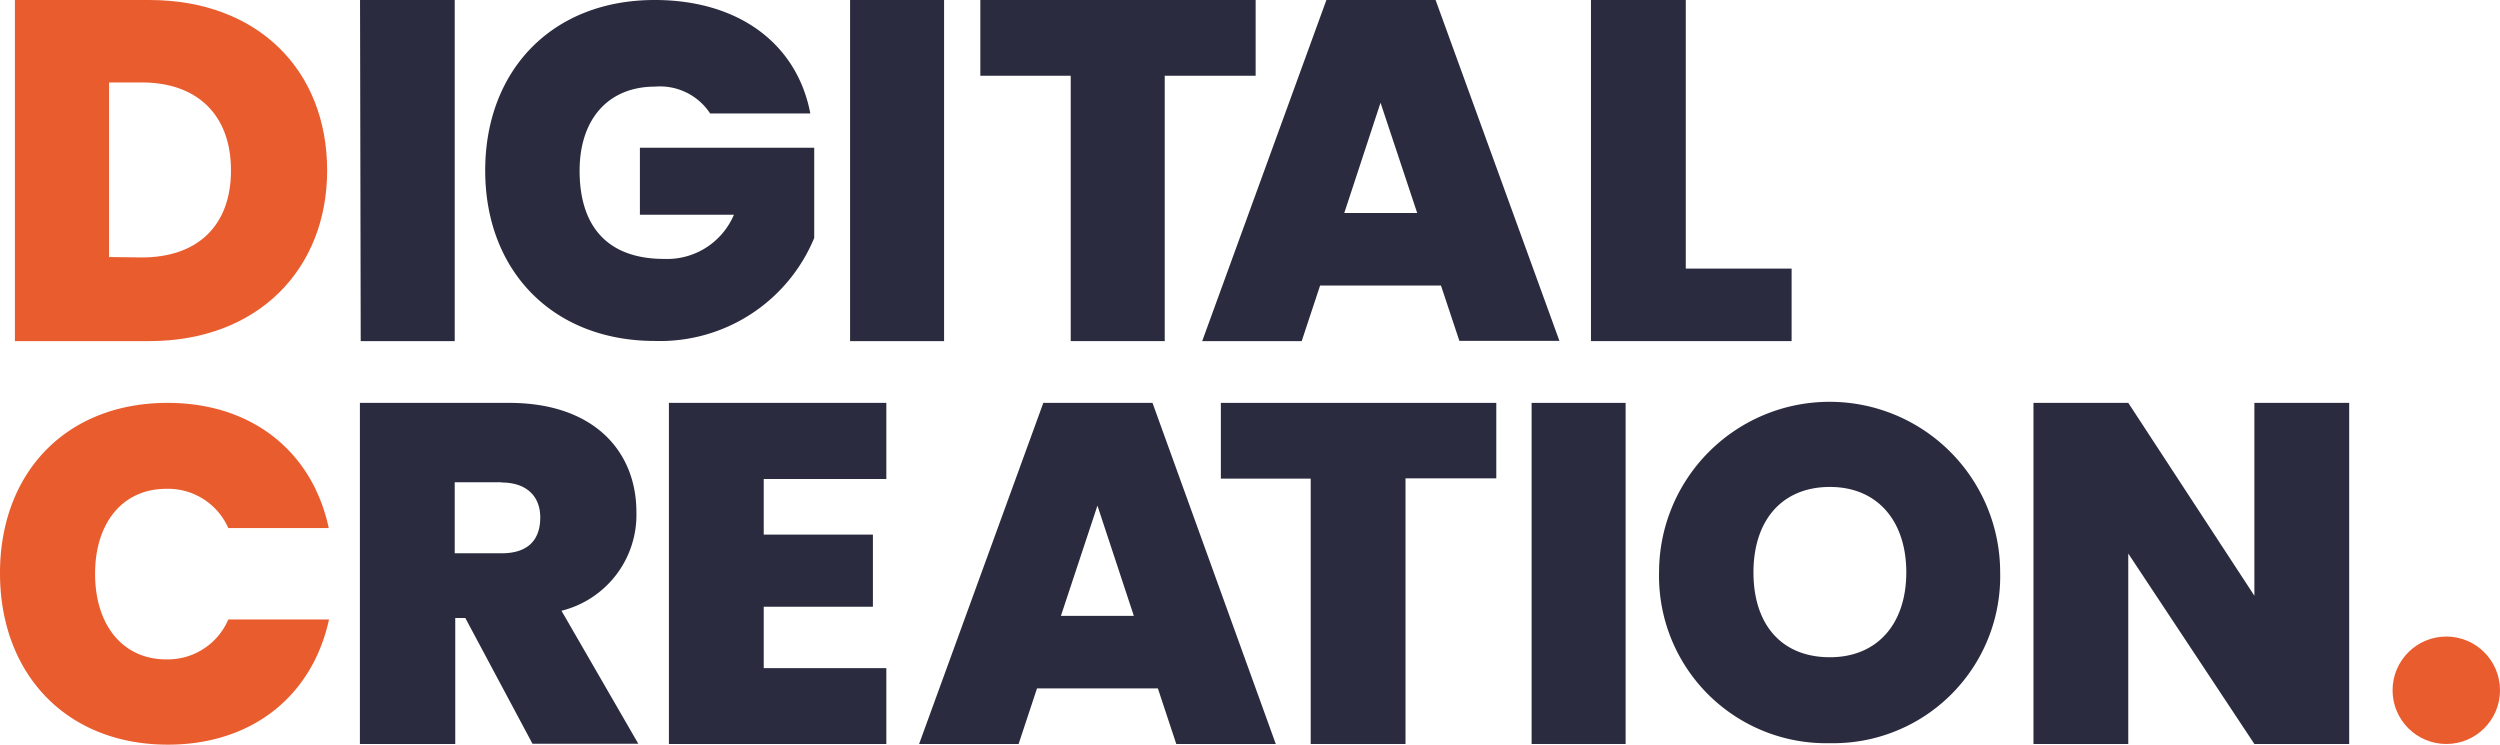
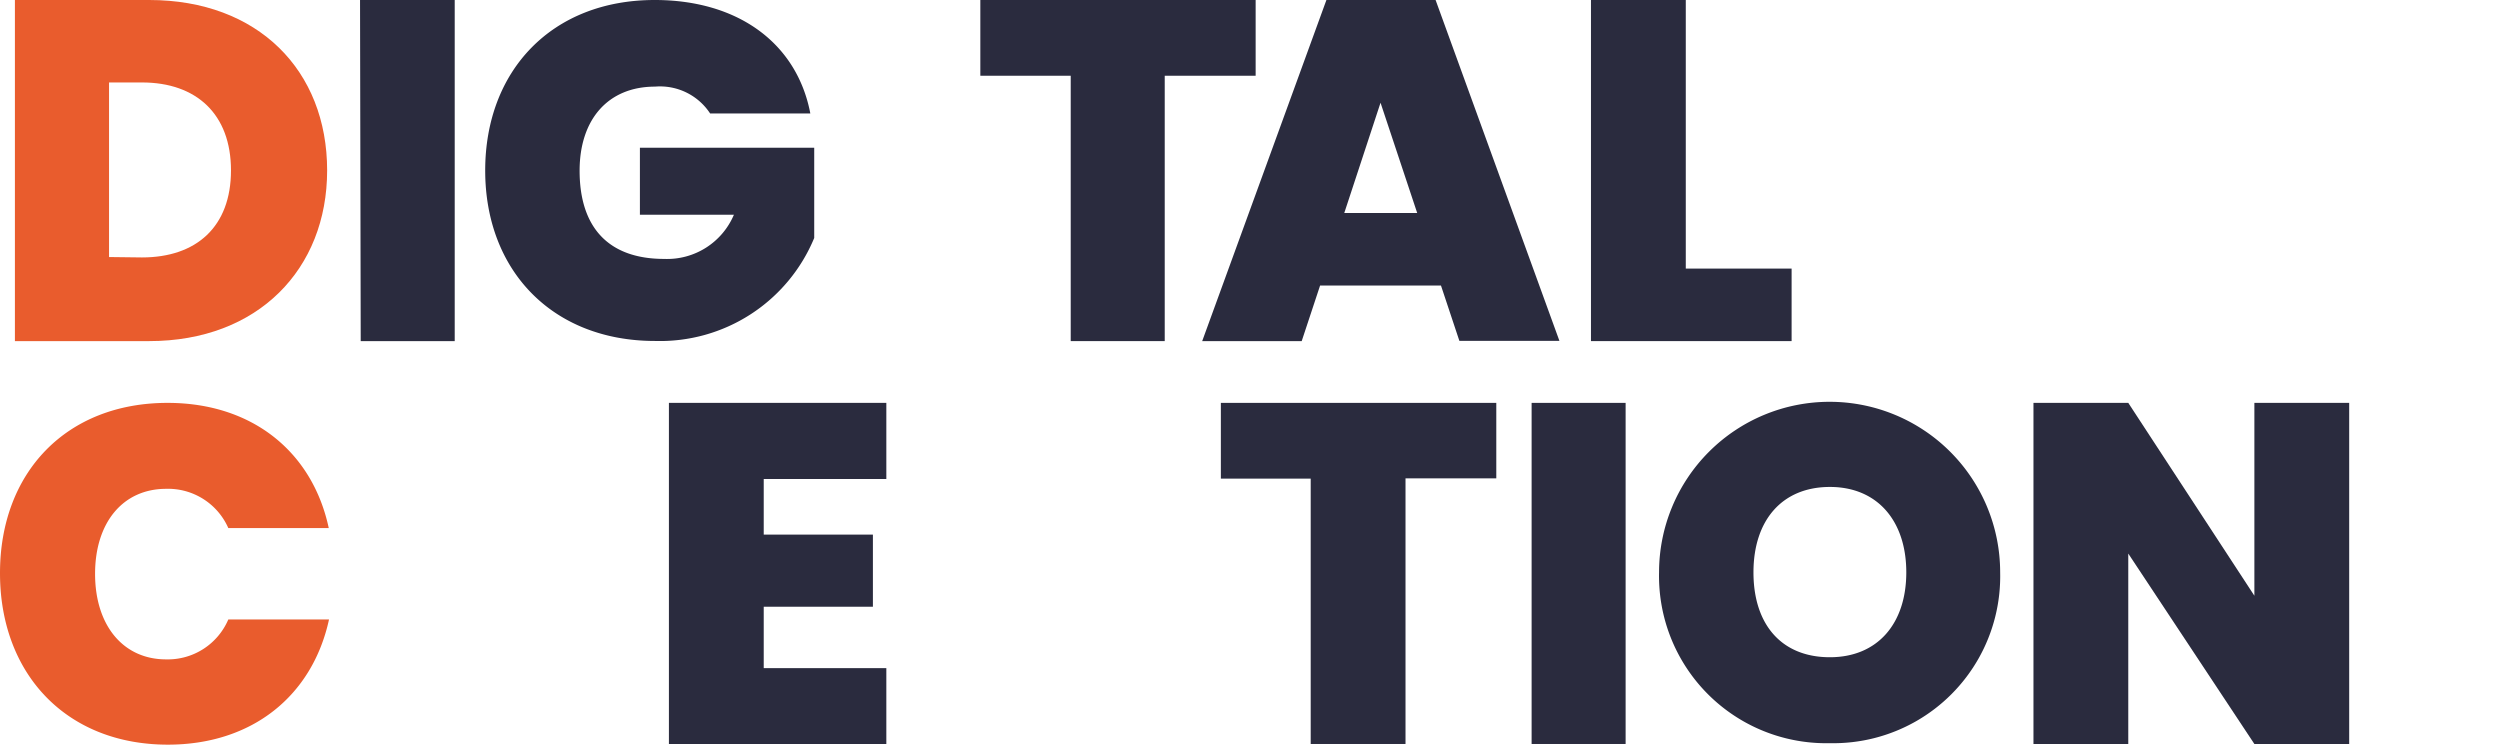
<svg xmlns="http://www.w3.org/2000/svg" id="Logo" viewBox="0 0 186.16 55.45">
  <defs>
    <style>.cls-1{fill:#e95c2d;}.cls-2{fill:#2a2b3e;}</style>
  </defs>
  <title>Rityta 1</title>
  <g id="Content">
-     <circle id="Dot" class="cls-1" cx="182.16" cy="51.4" r="4" />
    <g id="CREATIONS">
      <path class="cls-1" d="M12.48,30c6.29,0,10.78,3.63,12,9.32H17a4.9,4.9,0,0,0-4.63-2.92c-3.2,0-5.29,2.49-5.29,6.33s2.09,6.37,5.29,6.37A4.9,4.9,0,0,0,17,46.13h7.5c-1.24,5.69-5.73,9.32-12,9.32C4.94,55.45,0,50.18,0,42.68S4.94,30,12.48,30Z" />
-       <path class="cls-2" d="M37.92,30c6.3,0,9.47,3.6,9.47,8.14a7.36,7.36,0,0,1-5.58,7.34l5.72,9.9H39.65l-5-9.36h-.75V55.4H26.8V30Zm-.57,5.91H33.86v5.29h3.49c1.91,0,2.88-.94,2.88-2.67C40.23,37,39.26,35.93,37.35,35.93Z" />
      <path class="cls-2" d="M66,35.67H56.87v4.14H65v5.37H56.87v4.57H66V55.4H49.81V30H66Z" />
-       <path class="cls-2" d="M86.22,51.26h-9L75.85,55.4H68.44L77.69,30h8.13L95,55.4H87.59Zm-4.5-13.61L79,45.86h5.43Z" />
      <path class="cls-2" d="M90.91,30h20.51v5.62h-6.76V55.4H97.6V35.64H90.91Z" />
      <path class="cls-2" d="M114.05,30h7V55.4h-7Z" />
      <path class="cls-2" d="M136.26,55.34a12.45,12.45,0,0,1-12.72-12.72,12.7,12.7,0,0,1,25.4,0A12.43,12.43,0,0,1,136.26,55.34Zm0-6.4c3.54,0,5.69-2.49,5.69-6.32s-2.15-6.36-5.69-6.36-5.69,2.46-5.69,6.36S132.67,48.94,136.26,48.94Z" />
      <path class="cls-2" d="M174.93,30V55.4h-7.06l-9.39-14.18V55.4h-7.06V30h7.06l9.39,14.36V30Z" />
    </g>
    <g id="DIGITAL">
      <path class="cls-1" d="M24.36,12.69c0,7.35-5.15,12.71-13.25,12.71h-10V0h10C19.21,0,24.36,5.24,24.36,12.69ZM10.57,19.17c4.07,0,6.63-2.3,6.63-6.48s-2.56-6.55-6.63-6.55H8.12v13Z" />
      <path class="cls-2" d="M26.81,0h7.05V25.4h-7Z" />
      <path class="cls-2" d="M60.34,8.45H52.88a4.46,4.46,0,0,0-4.1-2c-3.5,0-5.62,2.44-5.62,6.26,0,4.27,2.19,6.57,6.29,6.57a5.4,5.4,0,0,0,5.2-3.29h-7V11H60.63v6.72a12.43,12.43,0,0,1-11.85,7.67c-7.63,0-12.65-5.23-12.65-12.69S41.11,0,48.75,0C55,0,59.35,3.25,60.34,8.45Z" />
-       <path class="cls-2" d="M63.3,0h7V25.4h-7Z" />
      <path class="cls-2" d="M73,0H93.5V5.64H86.73V25.4h-7V5.64H73Z" />
      <path class="cls-2" d="M107.3,21.26h-9L96.93,25.4H89.52L98.77,0h8.13l9.22,25.38h-7.45ZM102.8,7.65l-2.7,8.21h5.43Z" />
      <path class="cls-2" d="M125.53,0V20h7.88v5.4H118.47V0Z" />
    </g>
  </g>
</svg>